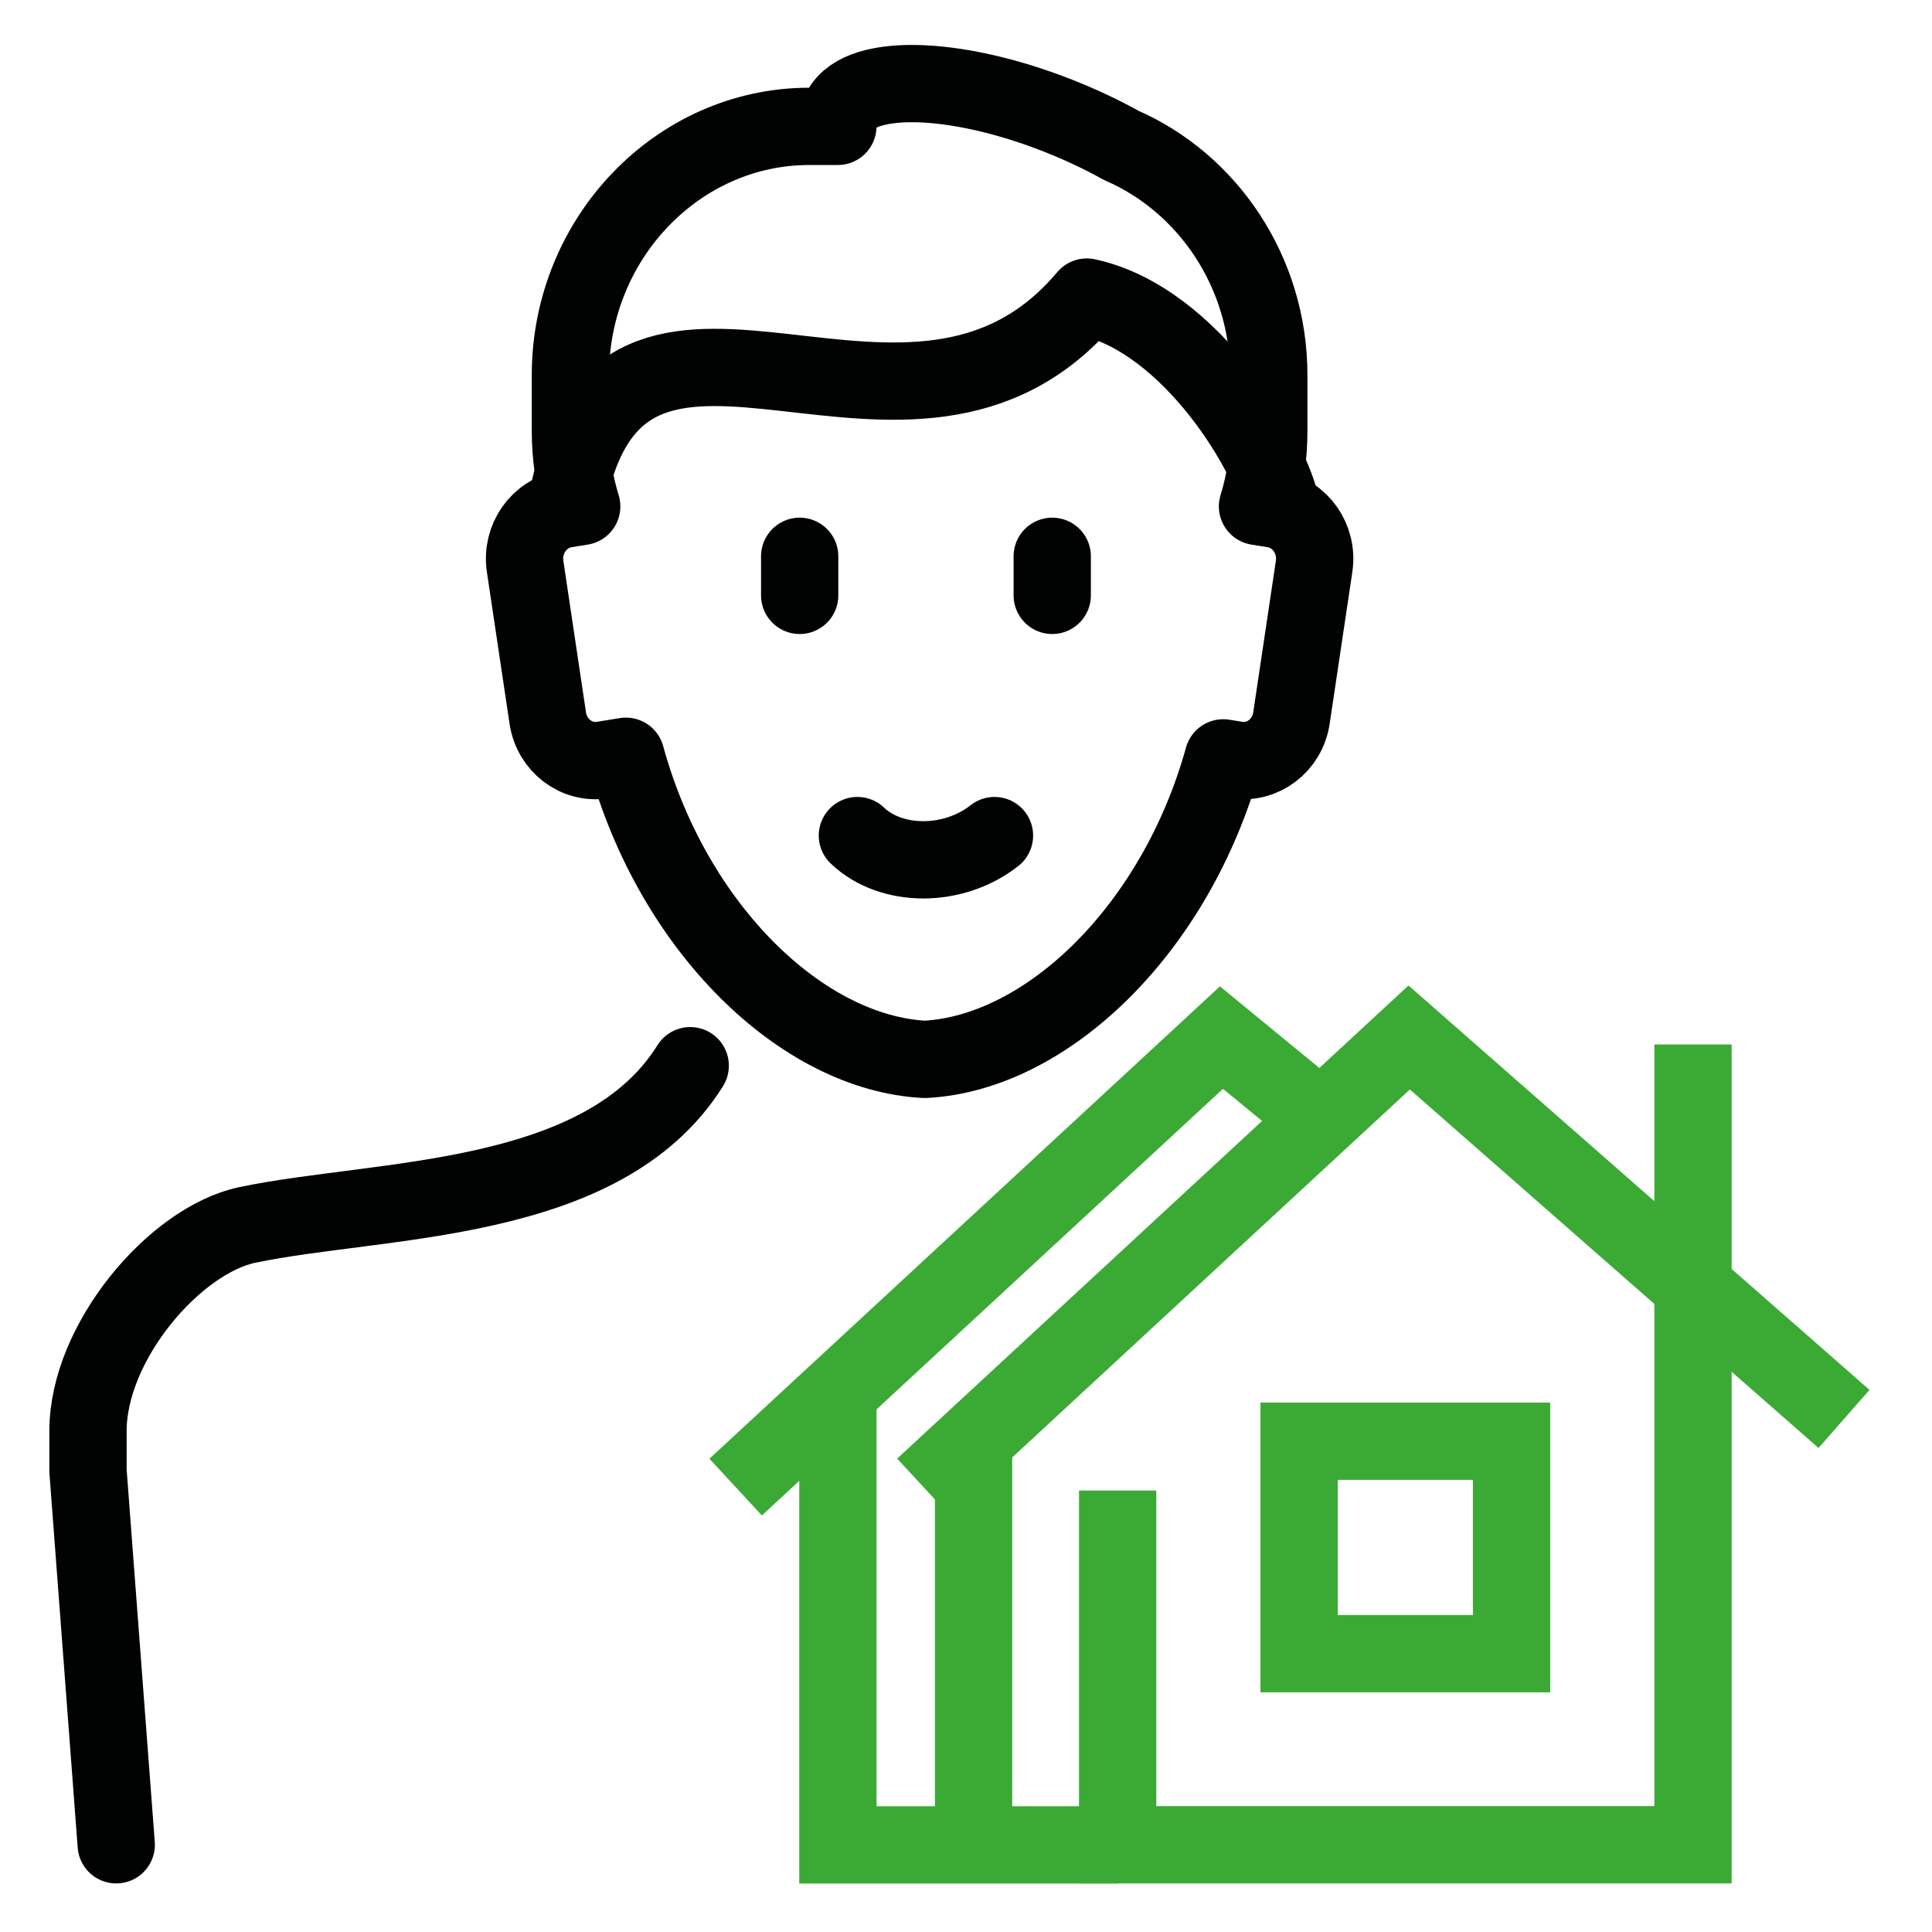
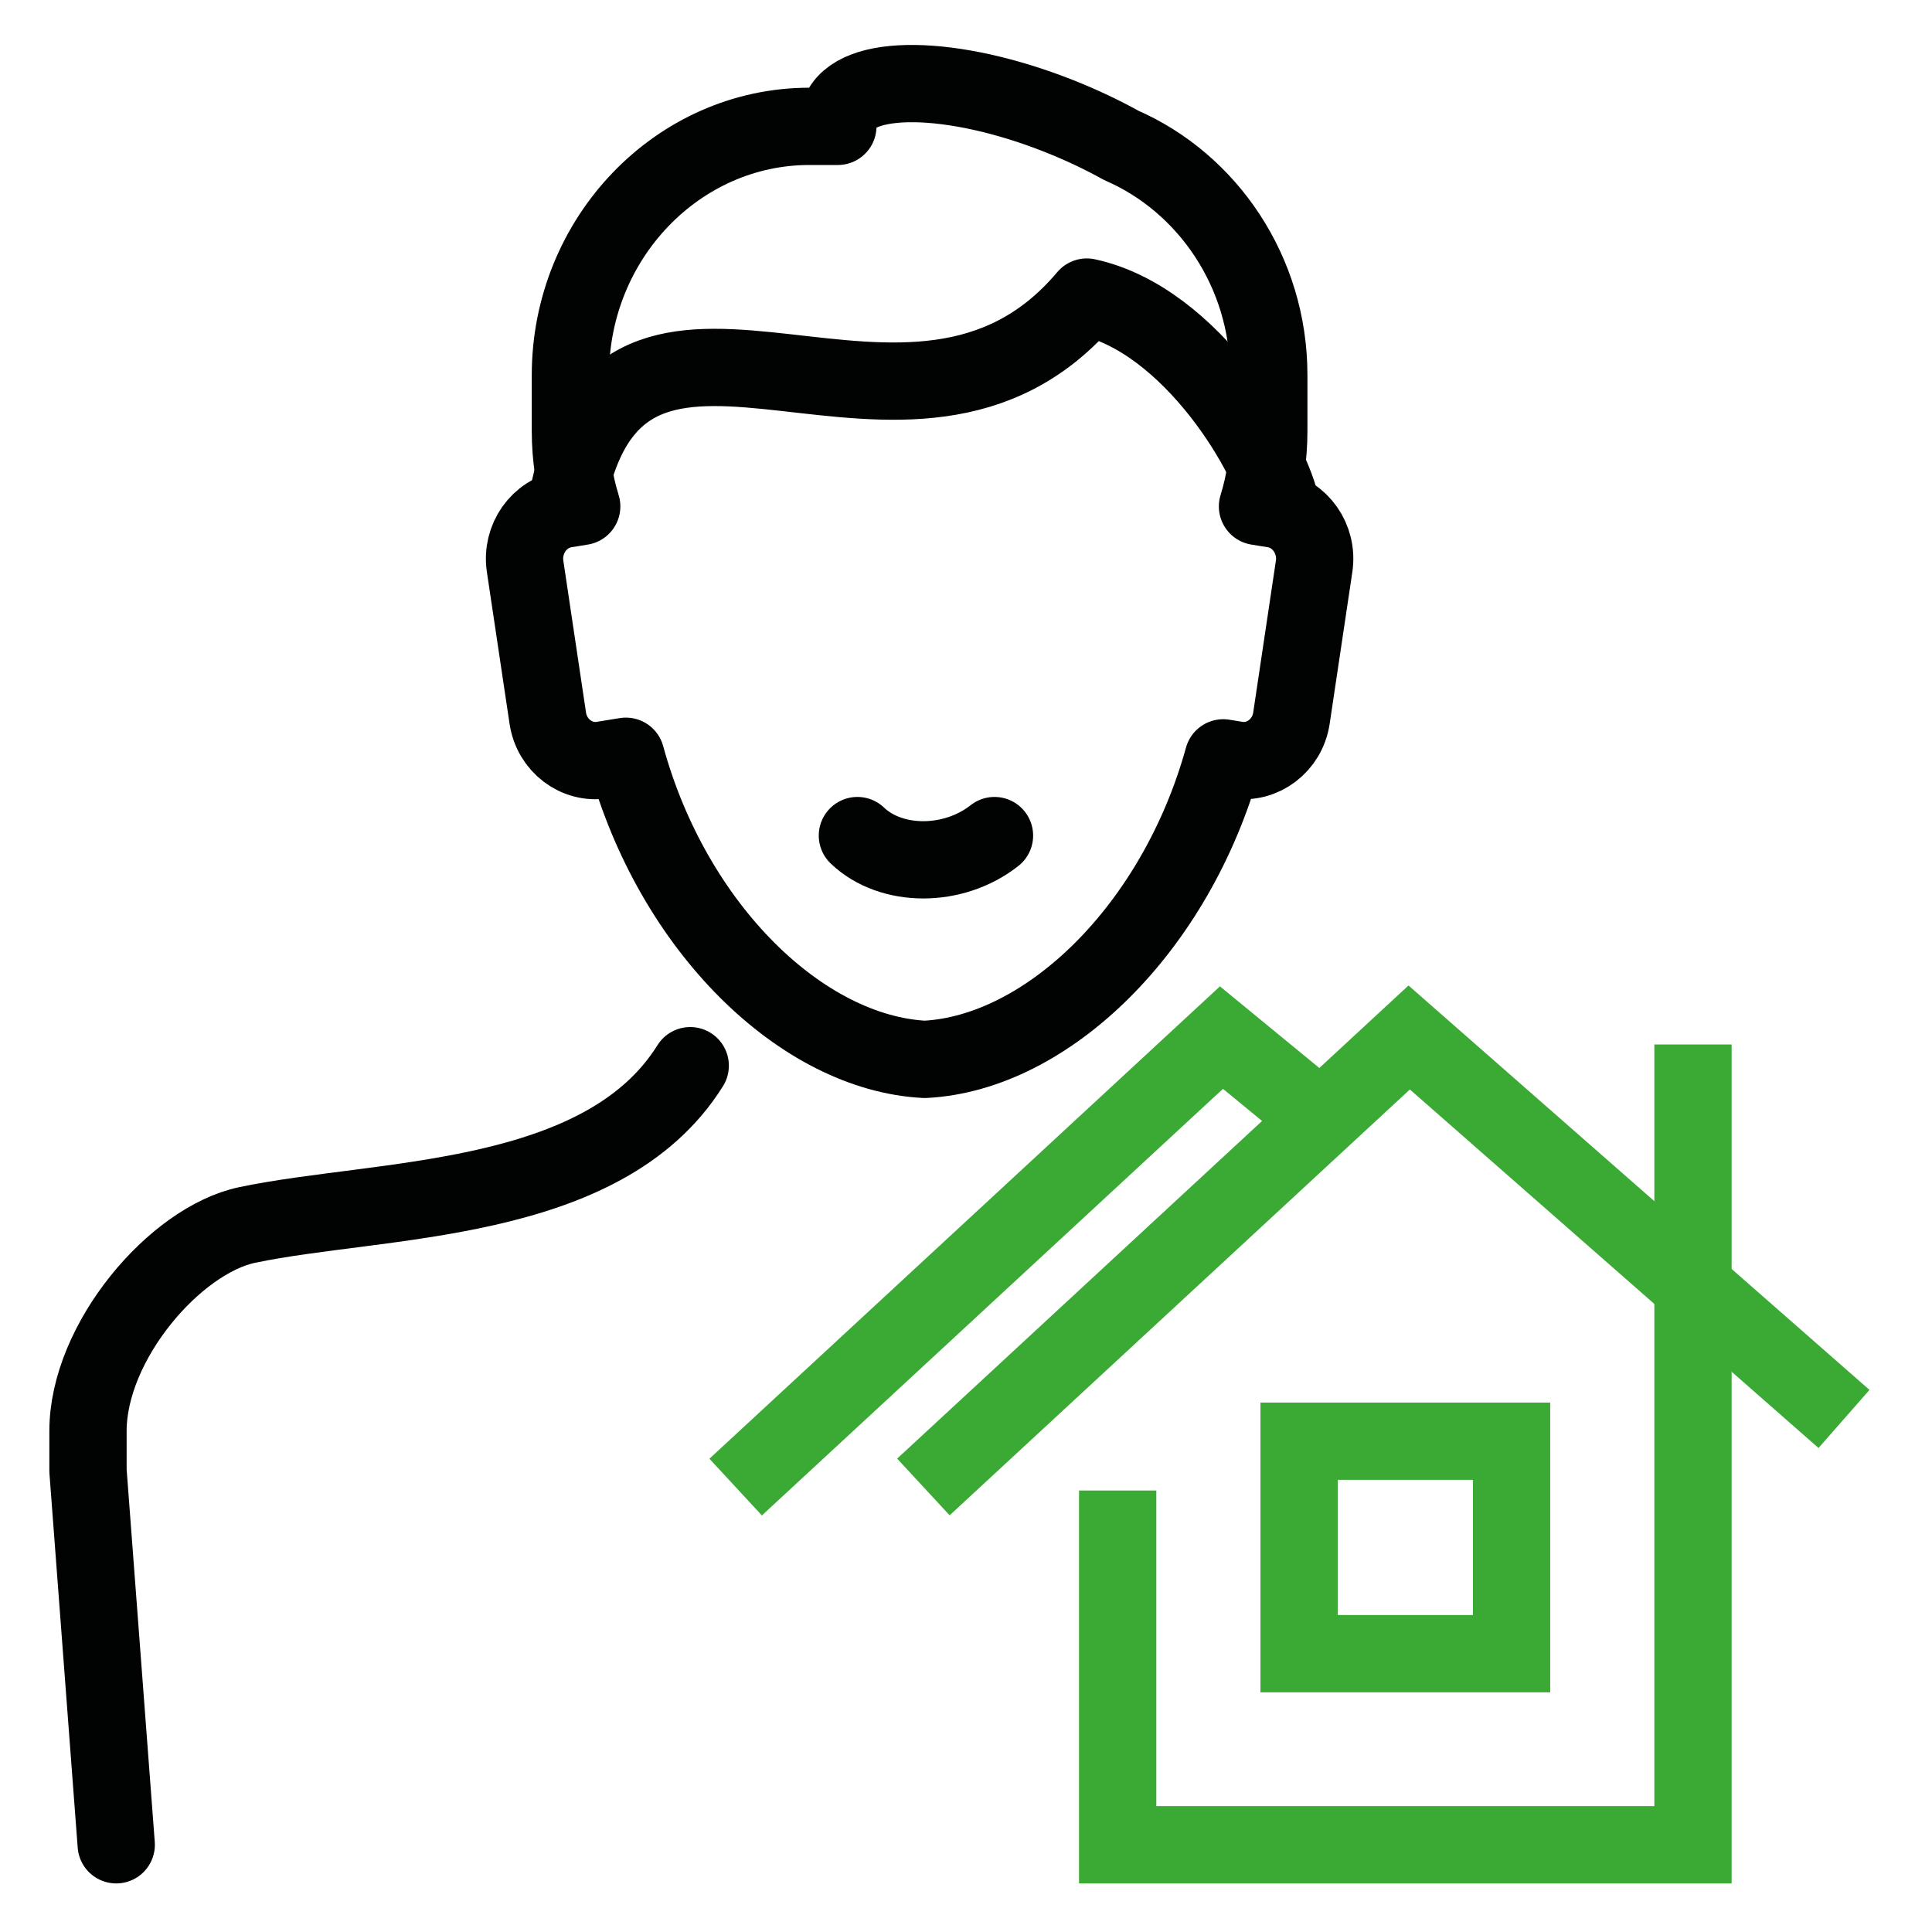
<svg xmlns="http://www.w3.org/2000/svg" version="1.1" id="Calque_1" x="0px" y="0px" viewBox="0 0 150 150" enable-background="new 0 0 150 150" xml:space="preserve">
  <g>
    <polyline fill="none" stroke="#3AAA35" stroke-width="6" stroke-miterlimit="10" points="131.444,81.093 131.444,143.229    86.775,143.229 86.775,115.723  " />
    <polygon fill="none" stroke="#3AAA35" stroke-width="6" stroke-miterlimit="10" points="117.358,111.895 100.862,111.895    100.862,128.391 117.358,128.391 117.358,111.895  " />
    <polyline fill="none" stroke="#3AAA35" stroke-width="6" stroke-miterlimit="10" points="143.168,110.166 109.409,80.55    109.409,80.55 109.409,80.55 71.692,115.448  " />
    <path fill="none" stroke="#010202" stroke-width="6" stroke-linecap="round" stroke-linejoin="round" stroke-miterlimit="22.926" d="   M94.972,58.84C91.297,72.107,81.3,81.768,71.8,82.25c-9.531-0.482-19.56-10.205-23.206-23.535l-1.797,0.292   c-2.032,0.328-3.951-1.133-4.267-3.248l-1.761-11.791c-0.316-2.115,1.088-4.113,3.118-4.442l1.277-0.207   c-0.569-1.849-0.878-3.814-0.878-5.855v-4.341c0-10.622,8.349-19.313,18.553-19.313h2.211c-0.024-0.364,0.018-0.71,0.137-1.035   c1.14-3.131,8.748-3.033,16.993,0.218c1.753,0.693,3.393,1.471,4.879,2.297c6.706,2.919,11.45,9.826,11.45,17.833v4.341   c0,2.041-0.307,4.007-0.877,5.855l1.276,0.207c2.032,0.33,3.435,2.327,3.12,4.442l-1.761,11.791   c-0.317,2.115-2.236,3.575-4.267,3.248L94.972,58.84L94.972,58.84z" />
-     <line fill="none" stroke="#010202" stroke-width="6" stroke-linecap="round" stroke-linejoin="round" stroke-miterlimit="22.926" x1="62.087" y1="43.191" x2="62.087" y2="46.225" />
-     <line fill="none" stroke="#010202" stroke-width="6" stroke-linecap="round" stroke-linejoin="round" stroke-miterlimit="22.926" x1="81.695" y1="43.191" x2="81.695" y2="46.225" />
    <path fill="none" stroke="#010202" stroke-width="6" stroke-linecap="round" stroke-linejoin="round" stroke-miterlimit="22.926" d="   M77.212,64.874c-3.184,2.511-8.015,2.509-10.644,0" />
    <path fill="none" stroke="#010202" stroke-width="6" stroke-linecap="round" stroke-linejoin="round" stroke-miterlimit="22.926" d="   M99.528,39.572c-0.732-4.073-7.011-14.768-15.151-16.508c-13.648,16.195-35.393-5.498-40.124,14.786" />
    <path fill="none" stroke="#010202" stroke-width="6" stroke-linecap="round" stroke-linejoin="round" stroke-miterlimit="22.926" d="   M53.589,82.74c-6.793,10.875-24.071,10.199-34.392,12.365c-5.624,1.18-12.365,9.089-12.365,15.991v3.102l2.192,29.031" />
-     <line fill="none" stroke="#3AAA35" stroke-width="6" stroke-miterlimit="10" x1="75.589" y1="143.238" x2="75.589" y2="112.504" />
    <polyline fill="none" stroke="#3AAA35" stroke-width="6" stroke-miterlimit="10" points="102.288,86.682 94.833,80.559    94.833,80.559 94.833,80.559 57.116,115.457  " />
-     <polyline fill="none" stroke="#3AAA35" stroke-width="6" stroke-miterlimit="10" points="65.055,108.275 65.055,143.238    86.775,143.238  " />
  </g>
</svg>